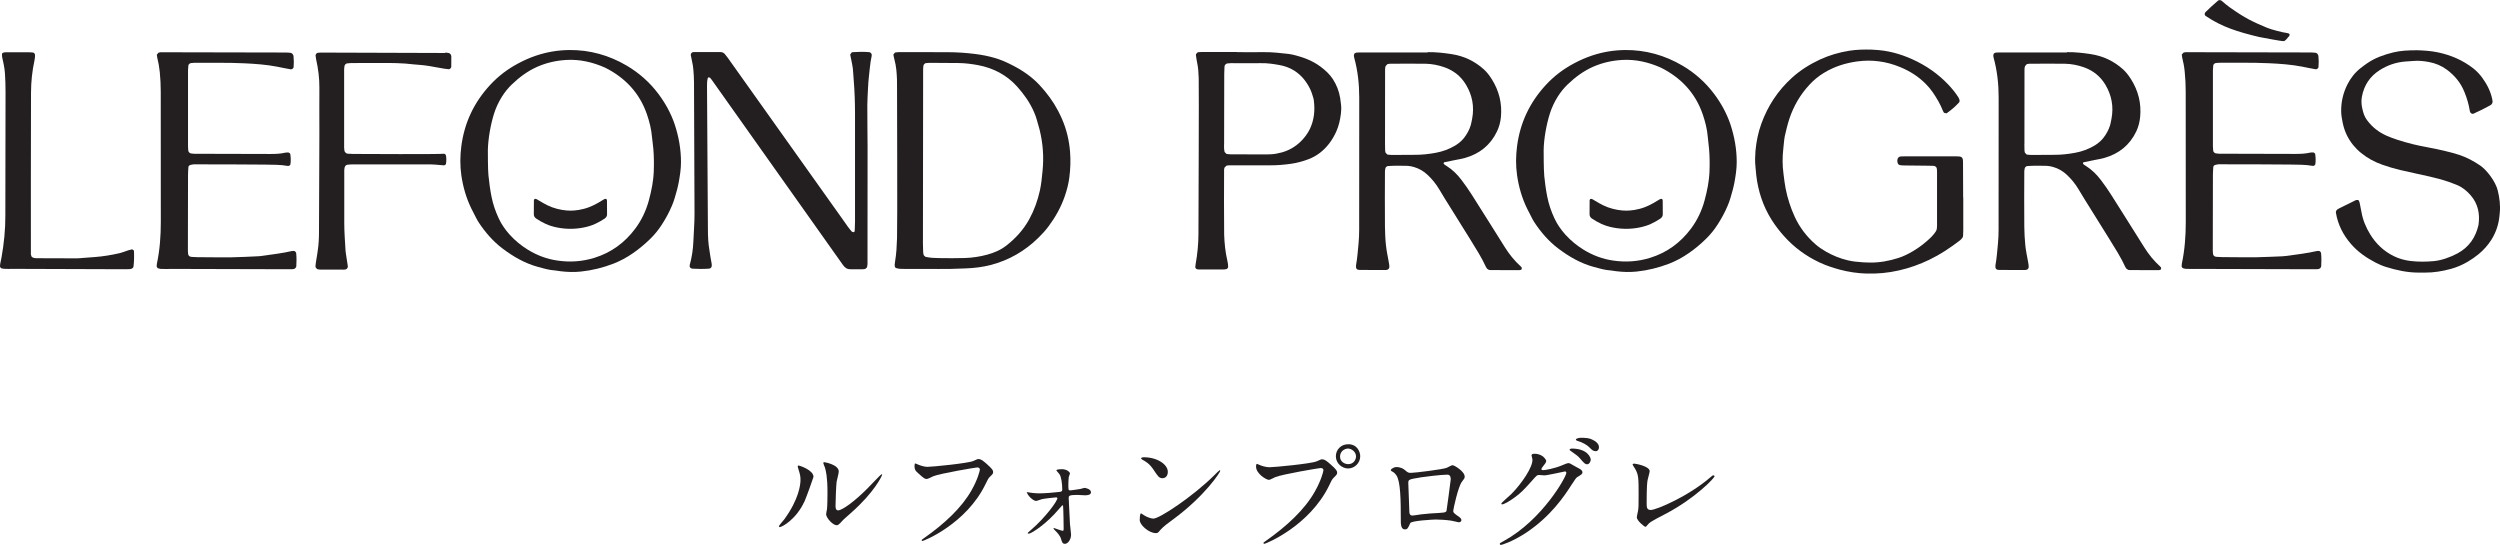
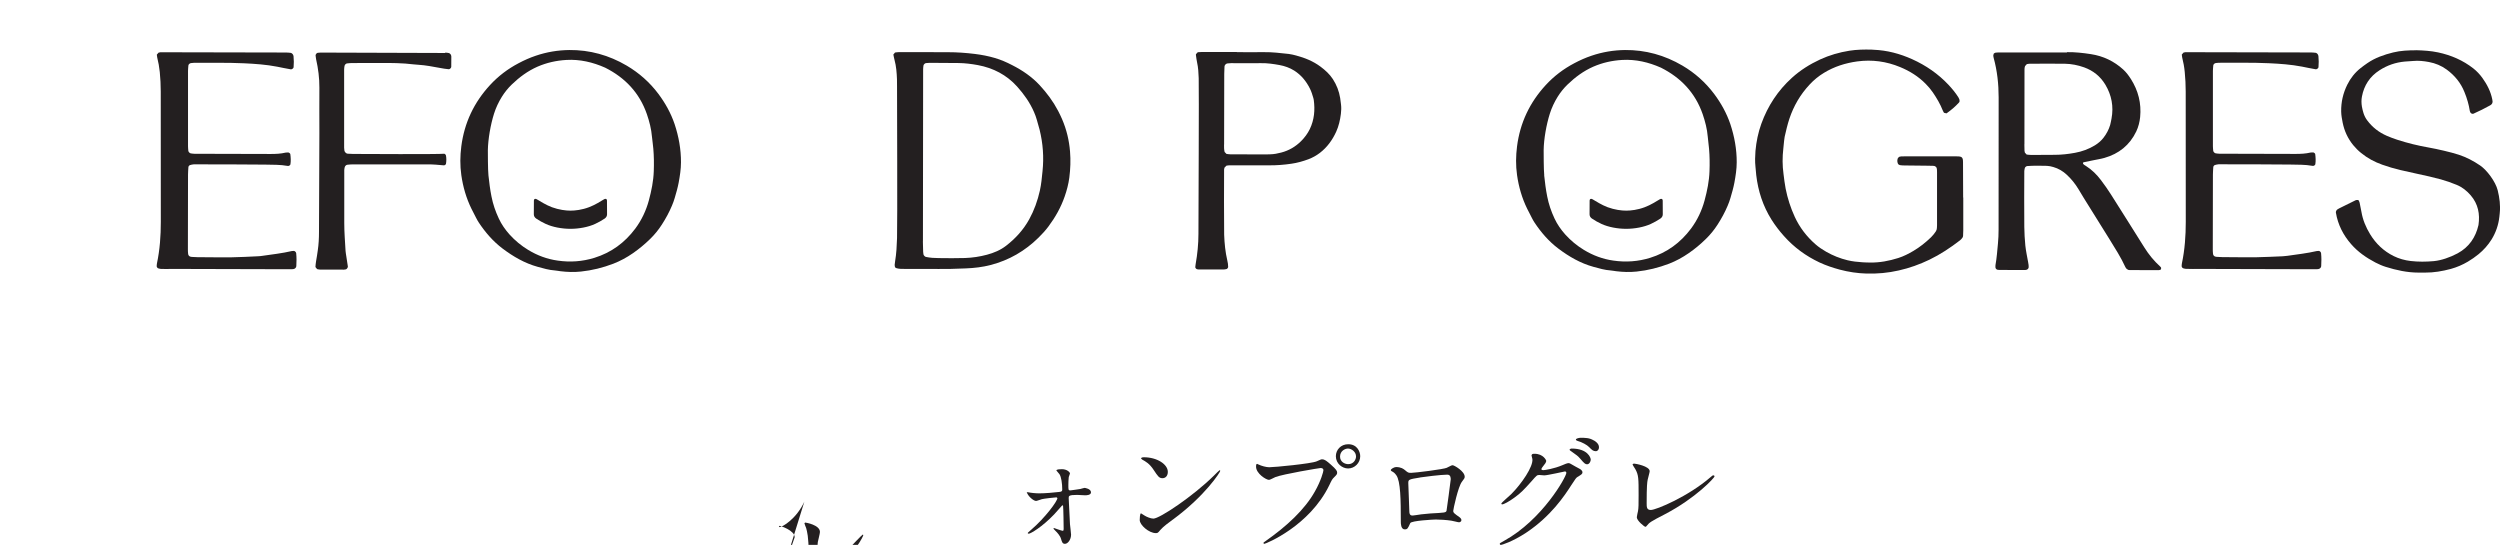
<svg xmlns="http://www.w3.org/2000/svg" id="_レイヤー_2" viewBox="0 0 387.86 84.53">
  <g id="_レイヤー_1-2">
-     <path d="m124.79,77.83c-1.25,2.71-3.43,3.95-3.85,3.95l-.1-.1c0-.17.67-.89.83-1.1,2.29-3.14,2.52-5.41,2.52-6.1,0-.54-.02-.77-.35-1.79-.04-.15-.08-.27-.08-.38l.1-.1c.15,0,2.35.71,2.35,1.77,0,.06-1.06,3.06-1.41,3.85m3.37,1.94c0-.1.1-.65.13-.75.06-.39.08-2.04.08-2.56,0-2.54-.25-3.39-.39-3.91-.04-.1-.27-.65-.27-.75l.12-.1c.1,0,2.29.37,2.29,1.46,0,.25-.29,1.33-.33,1.56-.08.56-.17,3.08-.17,3.77,0,.27.02.69.4.69.62,0,2.54-1.37,4.54-3.39.35-.35,2.12-2.23,2.21-2.23l.08.08c0,.17-1.21,2.75-4.85,5.95-1.08.94-1.29,1.15-1.44,1.33-.35.4-.54.54-.69.56-.6.1-1.71-1.12-1.71-1.71Z" fill="#231f20" />
-     <path d="m142.28,72.01c.44.21,1.17.42,1.57.42.78,0,6.33-.55,7.15-.91.59-.27.66-.3.8-.3.42,0,.72.27,1.31.78.85.76.97.97.97,1.23,0,.25-.09.34-.44.68-.3.28-.38.44-.74,1.19-2.98,6.18-9.59,8.83-9.78,8.83-.1,0-.13-.08-.13-.11,0-.08.06-.11.25-.25,3.3-2.31,5.97-4.81,7.49-7.51.93-1.63,1.29-3.01,1.29-3.2,0-.32-.32-.34-.42-.34-.21,0-5.73.93-6.82,1.37-.15.08-.83.42-.99.42-.25,0-.38,0-1.36-.91-.36-.32-.55-.51-.55-1.06,0-.15.02-.25.06-.44.1,0,.21.06.36.11" fill="#231f20" />
+     <path d="m124.79,77.83c-1.25,2.71-3.43,3.95-3.85,3.95l-.1-.1l.1-.1c.15,0,2.35.71,2.35,1.77,0,.06-1.06,3.06-1.41,3.85m3.37,1.94c0-.1.1-.65.13-.75.06-.39.08-2.04.08-2.56,0-2.54-.25-3.39-.39-3.91-.04-.1-.27-.65-.27-.75l.12-.1c.1,0,2.29.37,2.29,1.46,0,.25-.29,1.33-.33,1.56-.08.56-.17,3.08-.17,3.77,0,.27.02.69.4.69.62,0,2.54-1.37,4.54-3.39.35-.35,2.12-2.23,2.21-2.23l.08.08c0,.17-1.21,2.75-4.85,5.95-1.08.94-1.29,1.15-1.44,1.33-.35.4-.54.54-.69.56-.6.1-1.71-1.12-1.71-1.71Z" fill="#231f20" />
    <path d="m159.52,76.37c.37.09,1.13.17,1.71.17.83,0,2.26-.11,3.12-.22.35-.04.45-.11.45-.37,0-.93-.15-1.97-.43-2.38l-.48-.58c0-.2.67-.2.87-.2.78,0,1.24.48,1.24.67l-.19.56c-.04.19-.06,1.02-.06,1.23,0,.76,0,.83.32.83.19,0,1.26-.19,1.54-.22.11-.02.56-.17.65-.17s1,.15,1,.69c0,.46-.74.46-.93.46s-1.02-.06-1.21-.06c-1.3,0-1.32.17-1.32.48,0,.24.17,3.69.2,4.05.02.26.17,1.39.17,1.63,0,.78-.5,1.43-.95,1.43-.39,0-.46-.28-.61-.78-.13-.46-.59-.98-.84-1.21l-.35-.37.11-.09s1.19.43,1.34.43.15-.17.15-.33c0-.3-.04-3.27-.09-3.55l-.11-.09s-1.08,1.21-1.28,1.43c-1.84,1.93-3.64,2.99-3.94,2.99-.11,0-.15-.06-.15-.09,0-.07.07-.11.61-.59,2.04-1.76,3.99-4.34,3.99-4.85l-.13-.11c-.22,0-1.97.2-2.27.28-.15.04-.78.28-.91.28-.39,0-1.28-.74-1.45-1.39l.2.06" fill="#231f20" />
    <path d="m181.94,80.62c-.51.37-1.51,1.11-1.92,1.6-.37.45-.41.49-.7.49-1.06,0-2.5-1.25-2.5-2.03,0-.14.02-1.04.2-1.04l.59.37c.25.16.9.45,1.33.45.96,0,6.14-3.46,9.38-6.66.31-.31.86-.86.9-.86l.1.1c0,.18-2.28,3.83-7.37,7.58m-1.6-6.43c-.53,0-.72-.31-1.37-1.29-.66-1-1.23-1.29-1.78-1.6l-.18-.18c0-.08.16-.18.43-.18,2.09,0,3.73,1.11,3.73,2.27,0,.59-.33.98-.84.98Z" fill="#231f20" />
    <path d="m195.29,72.08c.35.18,1.13.41,1.62.41.8,0,6.53-.55,7.37-.92.6-.27.68-.31.82-.31.43,0,.74.27,1.35.8.88.78,1,1,1,1.27,0,.25-.1.35-.45.7-.31.29-.39.45-.76,1.23-3.07,6.37-9.89,9.11-10.08,9.11-.1,0-.14-.08-.14-.12,0-.08.06-.12.25-.25,3.4-2.38,6.16-4.96,7.72-7.74.96-1.68,1.33-3.11,1.33-3.3,0-.33-.33-.35-.43-.35-.19,0-5.84.94-7.03,1.41-.16.06-.82.43-.98.43-.45,0-2.01-.98-2.01-2.05,0-.37.06-.43.18-.43l.25.12m15.73-1.31c0,1.04-.86,1.9-1.88,1.9-.9,0-1.9-.74-1.9-1.9,0-.98.76-1.86,1.92-1.86,1.41,0,1.86,1.19,1.86,1.86Zm-3.13.06c0,.82.74,1.17,1.27,1.17.84,0,1.21-.72,1.21-1.19,0-.74-.72-1.23-1.25-1.23-.45,0-1.23.37-1.23,1.25Z" fill="#231f20" />
    <path d="m224.5,72.55c.66-.33.72-.37.88-.37.23,0,1.86.94,1.86,1.78,0,.23-.08.31-.43.78-.59.74-1.35,4.3-1.35,4.53,0,.27.1.35,1.04,1.02.1.08.23.23.23.41,0,.23-.25.33-.37.33-.18,0-1.02-.24-1.19-.25-.78-.12-1.84-.18-2.42-.18-.33,0-3.77.18-3.95.55-.37.82-.43.98-.86.98-.61,0-.61-.94-.61-1.17,0-3.42-.04-6.31-.7-7.23-.29-.39-.37-.43-.78-.66l-.08-.12c0-.2.55-.49.82-.49.8,0,1.17.31,1.35.45.51.43.53.45,1,.45.55,0,5.04-.55,5.57-.8m-4.18,1.52c-1.84.29-1.84.33-1.84.9,0,.6.16,3.65.16,4.34s.35.66.55.66c.14,0,.84-.12,1.27-.18.27-.04.88-.1,1.45-.14,2.17-.12,2.4-.12,2.5-.41.02-.06.65-4.69.65-4.87,0-.22,0-.74-.53-.74-.92,0-3.75.35-4.2.43Z" fill="#231f20" />
    <path d="m237.64,70.6c0-.2.27-.2.43-.2,1.37,0,1.82,1.02,1.82,1.09,0,.24-.2.49-.59.98-.1.14-.16.22-.16.31,0,.16.23.16.31.16.2,0,1.64-.21,2.97-.78.24-.1.7-.31.92-.31.18,0,.27.06,1.08.53.12.06.63.33.72.39.22.14.37.33.37.49,0,.27-.14.35-.78.74-.21.14-.29.25-.98,1.31-1,1.56-3.11,4.77-7,7.35-2.15,1.41-3.77,1.88-3.89,1.88-.1,0-.18-.08-.18-.18,0-.08.06-.12.66-.45,5.96-3.28,9.67-9.95,9.67-10.55,0-.18-.16-.22-.22-.22-.04,0-2.74.61-3.2.61-.12,0-.64-.06-.76-.06-.37,0-.41.04-1.23.98-1.19,1.33-1.68,1.84-2.66,2.54-.8.59-1.64,1.04-1.88,1.04-.1,0-.14-.06-.14-.12,0-.14,1.31-1.23,1.54-1.47,1.58-1.58,3.44-4.28,3.28-5.45-.02-.1-.14-.53-.14-.6m9.2.66c0,.33-.23.76-.57.76-.27,0-.43-.12-1.04-.84-.39-.45-.59-.59-1.39-1.15-.1-.06-.29-.2-.29-.27s.16-.18.33-.18c2.5,0,2.95,1.45,2.95,1.68Zm.47-2.95c.8.47.8.92.8,1.11,0,.29-.2.57-.49.57-.41,0-.61-.2-1.04-.64-.31-.33-1.13-.78-1.8-.96-.2-.06-.25-.16-.25-.21,0-.16.51-.27.7-.27.76,0,1.41,0,2.07.41Z" fill="#231f20" />
    <path d="m255.63,74.41c-.08.41-.16.92-.16,3.67,0,.57,0,1.04.64,1.04.84,0,5.84-2.11,9.28-5.1.27-.24.31-.27.45-.27.1,0,.16.08.16.16,0,.2-2.89,3.36-7.68,5.86-2.27,1.17-2.42,1.29-2.83,1.8-.1.14-.14.16-.22.16-.16,0-1.33-.96-1.33-1.48,0-.1.16-.88.18-.92.1-.45.1-1.17.1-2.52,0-2.58,0-3.11-.51-4.03-.08-.12-.43-.65-.43-.76l.2-.1c.22,0,2.46.39,2.46,1.19,0,.16-.27,1.09-.31,1.31" fill="#231f20" />
    <path d="m320.66,8.09c1.26-.02,2.5.12,3.74.31,1.9.29,3.58,1.09,5.01,2.39.46.42.84.93,1.18,1.46,1.15,1.81,1.65,3.78,1.44,5.92-.08.77-.27,1.52-.6,2.22-1.02,2.13-2.7,3.47-4.95,4.11-.55.16-1.13.24-1.69.36-.52.11-1.04.21-1.55.32l-.08.09.02.14c.12.16.29.24.46.35.9.57,1.66,1.32,2.3,2.17.55.73,1.08,1.47,1.57,2.25,1.71,2.73,3.46,5.45,5.16,8.19.69,1.11,1.51,2.11,2.48,2.99.08.07.13.14.15.24l-.09.25-.28.06c-1.49,0-2.99,0-4.48-.01-.1,0-.2-.01-.28-.04l-.24-.15-.17-.23c-.7-1.54-1.62-2.96-2.5-4.39-1.32-2.13-2.65-4.25-3.97-6.37-.28-.45-.54-.91-.82-1.36-.5-.83-1.1-1.58-1.81-2.24-.61-.57-1.3-.98-2.11-1.21-.33-.09-.65-.17-.99-.18-1.01-.03-2.02-.04-3.03.03-.17.01-.38.19-.4.35-.02.14-.07.28-.07.43-.01.48-.03,7.66,0,8.67.02.96.06,1.93.16,2.88.09.86.28,1.71.43,2.56.05.28.11.57.08.86,0,.1-.17.3-.26.32l-.14.04-.14.02c-1.35,0-2.7,0-4.04-.01-.1,0-.19-.03-.29-.04-.09-.01-.27-.21-.27-.3,0-.14-.03-.29,0-.43.2-1.09.27-2.2.38-3.3.07-.72.1-1.44.1-2.16,0-2.75,0-16.42.01-20.52,0-2.08-.22-4.13-.77-6.14-.04-.14-.06-.29-.06-.43l.09-.27.25-.12c.24-.03.48-.03.72-.03,1.88,0,10.02.01,10.4,0m-6.64,14.25c0,.34,0,.67.02,1.01l.06.28.28.3c.24.02.48.06.72.06,1.2,0,2.41-.02,3.61-.02,1.06,0,2.11-.12,3.16-.31,1.1-.2,2.14-.58,3.09-1.16.5-.31.94-.68,1.3-1.13.48-.61.85-1.29,1.07-2.03.09-.32.14-.66.21-.99.35-1.88.02-3.63-.96-5.27-.78-1.29-1.88-2.17-3.29-2.68-.96-.34-1.95-.54-2.97-.56-1.83-.03-3.66,0-5.49,0-.14,0-.29.04-.43.06l-.28.31c-.07.18-.08.38-.08.57,0,1.15-.02,10.16-.01,11.55Z" fill="#231f20" />
-     <path d="m221.49,8.09c1.26-.02,2.51.12,3.74.31,1.9.29,3.58,1.09,5.01,2.39.46.42.84.93,1.18,1.46,1.15,1.81,1.64,3.78,1.44,5.92-.08.77-.27,1.52-.61,2.22-1.02,2.13-2.7,3.47-4.95,4.11-.55.16-1.13.24-1.7.36-.52.11-1.04.21-1.55.32l-.08.09.02.14c.12.16.29.24.46.35.91.57,1.66,1.32,2.3,2.17.55.73,1.08,1.47,1.57,2.25,1.71,2.73,3.46,5.45,5.16,8.19.69,1.11,1.51,2.11,2.48,2.99.08.07.13.14.15.24l-.09.25-.28.06c-1.49,0-2.99,0-4.48-.01-.1,0-.2-.01-.28-.04l-.24-.15-.17-.23c-.7-1.54-1.62-2.96-2.5-4.39-1.32-2.13-2.65-4.25-3.97-6.37-.28-.45-.54-.91-.82-1.36-.5-.83-1.1-1.58-1.81-2.24-.61-.57-1.3-.98-2.11-1.21-.33-.09-.65-.17-.99-.18-1.01-.03-2.02-.04-3.03.03-.17.01-.38.19-.4.35-.02.14-.07.28-.07.43-.01.48-.03,7.66,0,8.67.02.96.05,1.93.16,2.88.09.86.28,1.71.43,2.56.05.28.11.57.08.86,0,.1-.17.3-.26.32l-.14.04-.14.02c-1.35,0-2.7,0-4.05-.01-.1,0-.19-.03-.29-.04-.09-.01-.27-.21-.27-.3,0-.14-.03-.29,0-.43.2-1.09.27-2.2.38-3.3.07-.72.1-1.44.1-2.16,0-2.75,0-16.42.01-20.52,0-2.08-.22-4.13-.77-6.14-.04-.14-.06-.29-.06-.43l.09-.27.25-.12c.24-.03.48-.03.72-.03,1.88,0,10.02.01,10.4,0m-6.63,14.25c0,.34,0,.67.02,1.01l.06.28.28.3c.24.02.48.06.72.06,1.2,0,2.41-.02,3.61-.02,1.06,0,2.11-.12,3.16-.31,1.1-.2,2.13-.58,3.09-1.16.5-.31.94-.68,1.3-1.13.48-.61.85-1.29,1.07-2.03.09-.32.14-.66.21-.99.35-1.88.02-3.63-.97-5.27-.77-1.29-1.88-2.17-3.29-2.68-.96-.34-1.95-.54-2.97-.56-1.83-.03-3.66,0-5.49,0-.14,0-.29.04-.43.06l-.28.31c-.07.18-.08.38-.08.57,0,1.15-.02,10.16-.01,11.55Z" fill="#231f20" />
    <path d="m374.82,7.79c1.16.03,2.31.1,3.44.34,2.01.43,3.85,1.22,5.47,2.49.53.42.99.91,1.39,1.46.74,1.03,1.31,2.13,1.55,3.39.02.09.04.19.04.29-.01.2-.08.37-.25.5l-.12.08c-.84.47-1.7.9-2.58,1.29-.21.1-.5-.06-.55-.31l-.04-.14c-.06-.48-.19-.94-.31-1.41-.14-.51-.32-1.01-.52-1.5-.57-1.43-1.51-2.56-2.74-3.47-.83-.61-1.76-.99-2.77-1.18-.8-.15-1.62-.24-2.44-.16-.43.04-.87.05-1.3.09-1.42.13-2.73.58-3.92,1.35-1.5.96-2.4,2.33-2.73,4.08-.1.52-.09,1.06,0,1.58.06.33.14.66.24.98.13.41.32.8.59,1.15.8,1.07,1.82,1.85,3.03,2.38.53.23,1.07.43,1.62.61,1.6.52,3.24.92,4.9,1.21,1.29.23,3.37.7,4.63,1.11,1.2.39,2.3.97,3.34,1.68,1.03.7,2.38,2.5,2.71,3.83.29,1.18.45,2.36.32,3.57-.02.19-.04.38-.06.57-.14,1.26-.55,2.44-1.22,3.52-.54.86-1.22,1.62-2,2.26-.52.43-1.08.81-1.66,1.16-.83.49-1.71.87-2.65,1.13-1.31.35-2.63.58-3.99.57-.34,0-.67,0-1.01,0-1.75,0-3.44-.37-5.1-.89-.55-.17-1.08-.41-1.59-.67-1.42-.74-2.72-1.64-3.78-2.86-1.23-1.41-2.05-3.02-2.36-4.88-.03-.16.09-.41.23-.5l.25-.15c.86-.43,1.72-.86,2.59-1.28.08-.04.19-.03.28-.03.11-.01.19.04.23.14l.1.27c.1.47.2.94.28,1.42.21,1.25.69,2.4,1.35,3.48.9,1.47,2.1,2.62,3.66,3.39.83.41,1.71.65,2.62.76,1.2.14,2.4.13,3.61.02.62-.06,1.23-.21,1.83-.41.64-.21,1.26-.48,1.86-.8,1.76-.96,2.79-2.46,3.23-4.39.25-1.7-.05-3.26-1.2-4.6-.6-.7-1.31-1.27-2.18-1.63-.8-.33-1.62-.62-2.45-.85-1.21-.33-2.43-.6-3.65-.86-.89-.19-1.79-.39-2.68-.6-.94-.22-1.86-.5-2.77-.82-1.19-.42-2.29-1.01-3.27-1.81-.45-.36-.86-.77-1.23-1.22-.84-1.03-1.38-2.2-1.64-3.49-.11-.57-.22-1.13-.23-1.71-.03-1.48.3-2.88.95-4.19.5-1,1.18-1.87,2.07-2.57.34-.27.69-.52,1.05-.77,1.21-.83,2.57-1.3,3.98-1.65,1.18-.29,2.38-.34,3.59-.34" fill="#231f20" />
    <path d="m304.59,30.65c0,1.69,0,3.37,0,5.06,0,.29-.01.58-.03.87-.01.2-.12.36-.26.5l-.21.2c-1.49,1.15-3.05,2.19-4.75,3.01-1.52.73-3.1,1.3-4.76,1.67-1.66.38-3.33.53-5.02.48-1.4-.04-2.78-.25-4.14-.61-1.07-.29-2.12-.64-3.13-1.11-2.12-1-3.97-2.35-5.53-4.11-.71-.79-1.35-1.63-1.92-2.53-1.33-2.12-2.08-4.43-2.37-6.91-.05-.43-.07-.87-.12-1.3-.09-.82-.06-1.64,0-2.45.13-1.44.42-2.86.91-4.22,1-2.77,2.58-5.17,4.76-7.14,1.29-1.17,2.76-2.09,4.35-2.83,1.46-.67,2.98-1.11,4.55-1.36,1.14-.18,2.3-.2,3.46-.17.1,0,.19.01.29.02,2.1.08,4.09.61,6,1.47,2.13.96,4.03,2.27,5.63,3.97.56.6,1.08,1.23,1.52,1.92l.13.26.05.14c.03.15.03.31-.06.41-.58.64-1.24,1.2-1.95,1.7l-.39-.09c-.07-.13-.15-.25-.2-.38-.39-.99-.93-1.9-1.53-2.78-.33-.48-.7-.92-1.11-1.33-1.13-1.15-2.48-1.99-3.96-2.6-2.14-.89-4.37-1.19-6.66-.88-1.83.25-3.57.8-5.16,1.77-.83.5-1.57,1.11-2.23,1.82-1.44,1.54-2.47,3.31-3.14,5.31-.3.92-.52,1.85-.73,2.79-.04.19-.06.38-.08.57-.04.43-.08.86-.13,1.29-.15,1.3-.15,2.59.03,3.89.1.76.18,1.53.33,2.29.3,1.52.77,2.98,1.42,4.39.76,1.64,1.84,3.05,3.2,4.24.51.45,1.07.82,1.66,1.16,1.05.6,2.17,1.05,3.34,1.33.75.18,1.52.26,2.29.31.38.03.77.03,1.16.04,1.51.03,2.97-.25,4.4-.7.83-.26,1.6-.66,2.35-1.1,1-.59,1.9-1.31,2.74-2.12.28-.27.51-.57.73-.89.11-.16.17-.34.18-.54,0-.14.02-.29.02-.43,0-2.75,0-5.49,0-8.24,0-.24,0-.49-.08-.71l-.2-.2c-.08-.04-.18-.06-.28-.07-.29-.01-.58-.02-.87-.02-1.2-.01-2.41-.02-3.61-.04-.24,0-.48-.01-.72-.05-.13-.03-.26-.11-.32-.26-.12-.29-.1-.57.01-.84l.2-.19.28-.06c.29-.01.58-.02.87-.02,2.27,0,4.53,0,6.79,0,.34,0,.67,0,1.01.01.78,0,.95.14.95.9,0,1.83.02,3.66.02,5.49h0" fill="#231f20" />
    <path d="m191.87,8.09c1.4,0,2.8.02,4.19,0,1.31-.02,2.6.14,3.89.28.38.04.76.15,1.13.24,1.36.36,2.65.88,3.79,1.73.74.55,1.41,1.16,1.92,1.94.58.9.96,1.88,1.13,2.94.05.33.08.67.13,1,.06.48.04.96-.02,1.44-.12.96-.33,1.9-.73,2.78-.59,1.29-1.4,2.41-2.53,3.28-.54.41-1.13.74-1.76.98-.86.32-1.74.57-2.65.7-1.15.17-2.3.26-3.46.25-1.93-.01-3.85,0-5.78,0-.29,0-.58-.01-.86.06l-.29.3-.06.28c-.02.53-.02,9.3.01,10.12.05,1.35.18,2.69.49,4.01.08.33.13.66.13,1,0,.1-.15.31-.25.32-.14.02-.28.07-.42.07-1.3,0-2.6,0-3.9,0-.09,0-.19-.03-.28-.05-.1-.02-.27-.22-.25-.32.01-.14.02-.29.05-.43.28-1.57.44-3.15.44-4.74,0-2.46.1-22.41.04-24.14-.03-.82-.07-1.64-.25-2.44-.08-.38-.13-.76-.18-1.14v-.14s.29-.31.29-.31c.19,0,.38-.03.58-.03,1.83,0,3.66,0,5.49,0h0m-2,14.36c0,.38-.01.77.09,1.15l.29.3c.19.02.38.06.57.06,1.83.01,3.66.02,5.49.02.24,0,.48-.02.72-.02.58-.01,1.15-.12,1.71-.27,1.19-.31,2.22-.91,3.09-1.78.55-.55,1.01-1.17,1.35-1.87.69-1.44.82-2.95.61-4.51-.01-.1-.03-.19-.06-.28-.15-.51-.3-1.02-.54-1.49-.57-1.14-1.35-2.1-2.44-2.79-.7-.44-1.48-.71-2.29-.86-.94-.17-1.9-.31-2.87-.29-1.54.03-3.08,0-4.62,0-.19,0-.38.02-.57.04-.22.02-.45.25-.46.48-.02.38-.04.77-.04,1.15,0,1.78-.03,9.96-.02,10.97Z" fill="#231f20" />
-     <path d="m350.5,5.74c1.11.23,3.53.65,3.68.64.26.03.39-.13.54-.28.26-.3.45-.53.45-.53,0,0,.14-.22-.03-.34-.07-.05-.19-.09-.4-.12-.63-.07-2.38-.54-2.97-.78-2.3-.96-3.44-1.49-5.85-3.2-.42-.3-.83-.65-1.26-1.02-.17-.13-.44-.12-.56,0-.74.62-1.41,1.27-1.96,1.8-.09.14-.19.37.06.57,2.59,1.74,4.97,2.45,8.31,3.27" fill="#231f20" />
-     <path d="m134.6,40.79c0,.19-.04.38-.06.57-.02.16-.24.36-.39.38-.1,0-.19.03-.29.03-.63,0-1.25-.01-1.88,0-.54.02-.9-.23-1.2-.66-.99-1.42-18.99-26.81-20.36-28.73-.08-.12-.17-.23-.27-.33l-.25-.05-.09.11c-.12.42-.12.86-.12,1.29,0,.82.13,19.39.14,22.23,0,1.06.05,2.11.23,3.16.11.66.18,1.33.33,1.99.04.19.06.38.02.57-.02.1-.18.29-.28.3l-.14.03c-.87.06-1.73.05-2.6,0l-.26-.1-.14-.24.03-.28c.32-1.16.5-2.35.55-3.56.06-1.44.18-2.88.18-4.33,0-1.59-.06-18.86-.08-20.49,0-.63-.05-1.25-.1-1.87-.03-.43-.1-.86-.2-1.28-.08-.32-.14-.66-.2-.99-.03-.17.15-.43.3-.44l.14-.02c1.4,0,2.79,0,4.19,0,.25,0,.47.11.64.29.16.18.31.37.45.57.7.98,16.97,23.87,17.98,25.28.42.59.81,1.2,1.3,1.73l.25.07c.11,0,.17-.09.17-.2l.02-.14c.01-.43.04-.87.04-1.3,0-3.42.01-14.58,0-16.74,0-1.73-.06-3.46-.2-5.19-.18-2.21,0-1.35-.55-3.99l.24-.33.14-.04c.86-.06,1.73-.07,2.59,0,.16.01.38.24.37.39v.14s-.02.14-.02.14c-.24,1.04-.28,2.1-.42,3.15-.07.57-.1,1.15-.13,1.73-.05.87-.09,1.73-.11,2.6-.02.53.04,5.63.04,6.49,0,1.39,0,16.17-.01,18.04" fill="#231f20" />
    <path d="m145.43,41.72c-1.95,0-3.54,0-5.12,0-.43,0-.87.01-1.28-.13-.09-.03-.16-.09-.19-.2l-.04-.28c.01-.19.04-.38.07-.57.2-1.19.26-2.39.3-3.59.07-1.97,0-21.77,0-23.5,0-.38,0-.77-.01-1.15-.04-1.01-.11-2.02-.38-3-.08-.28-.12-.56-.18-.84l.26-.31c.19-.02.38-.06.57-.06,1.2,0,2.4,0,3.61,0,1.35,0,2.69.02,4.04.01,1.4,0,2.79.1,4.17.27,1.05.13,2.09.33,3.11.63.93.27,1.81.66,2.66,1.1,1.6.81,3.07,1.81,4.29,3.13,1.11,1.2,2.09,2.52,2.85,3.97.22.42.43.86.62,1.3.69,1.6,1.09,3.28,1.23,5.02.11,1.35.06,2.69-.11,4.03-.13,1-.39,1.98-.72,2.93-.59,1.7-1.46,3.24-2.53,4.67-.46.62-.99,1.18-1.53,1.72-2.1,2.07-4.57,3.5-7.42,4.24-1.26.33-2.55.48-3.85.53-1.58.07-3.17.11-4.39.09m-2.28-4.29c0,.53.02,1.06.04,1.59,0,.14.04.29.05.43.02.15.23.37.38.4.66.14,1.33.18,2.01.18,1.35.02,2.69.03,4.04-.01,1.16-.04,2.3-.21,3.42-.51,1.08-.29,2.09-.71,2.98-1.4,1.46-1.13,2.68-2.47,3.58-4.1.77-1.4,1.3-2.89,1.65-4.45.22-.99.31-1.99.41-3,.23-2.17.07-4.32-.45-6.44-.13-.51-.3-1.01-.43-1.53-.11-.42-.27-.82-.44-1.22-.64-1.47-1.55-2.76-2.62-3.95-1.64-1.82-3.7-2.88-6.09-3.33-.99-.18-2-.31-3.01-.32-1.49-.01-2.98-.03-4.47-.03-.19,0-.38.03-.57.04-.15.01-.37.22-.39.38-.02.19-.05.38-.05.57,0,1.3-.03,23.61-.03,26.69Z" fill="#231f20" />
    <path d="m88.3,7.76c3.2-.03,6.17.8,8.93,2.42,1.93,1.14,3.58,2.6,4.92,4.39,1.07,1.43,1.93,2.98,2.51,4.68.64,1.93,1,3.91.99,5.94,0,1.06-.17,2.11-.36,3.15-.15.8-.38,1.59-.61,2.37-.12.42-.27.82-.44,1.22-.43,1.02-.96,1.99-1.56,2.92-.52.81-1.13,1.56-1.82,2.23-.83.81-1.72,1.55-2.66,2.2-.95.66-1.96,1.21-3.04,1.63-1.62.62-3.3,1.04-5.03,1.22-1.06.11-2.11.08-3.17-.05-.29-.03-.57-.1-.86-.12-.92-.06-1.79-.32-2.67-.56-2.03-.56-3.8-1.59-5.46-2.84-1.48-1.12-2.66-2.49-3.68-4.02-.16-.24-.3-.49-.43-.75-.25-.47-.49-.94-.72-1.41-.81-1.65-1.31-3.4-1.57-5.22-.21-1.49-.19-2.97,0-4.46.47-3.65,1.97-6.81,4.45-9.5,1.28-1.39,2.77-2.52,4.45-3.4.85-.45,1.72-.84,2.64-1.15,1.7-.58,3.44-.87,5.24-.89m-12.57,19.44c.12,1.1.25,2.19.47,3.28.23,1.19.62,2.32,1.13,3.41.43.93,1.01,1.75,1.68,2.5.84.93,1.81,1.73,2.88,2.38,1.41.86,2.94,1.43,4.58,1.66,1.93.28,3.83.15,5.7-.43,2.62-.81,4.71-2.35,6.34-4.53.98-1.32,1.68-2.79,2.11-4.39.4-1.49.71-2.99.76-4.54.04-1.15.03-2.31-.07-3.46-.05-.62-.15-1.24-.21-1.86-.1-1.21-.4-2.37-.79-3.51-1.15-3.31-3.37-5.65-6.47-7.21-1.92-.85-3.91-1.32-6.02-1.2-1.55.09-3.04.42-4.47,1.04-1.52.67-2.82,1.63-4.01,2.78-.59.57-1.1,1.21-1.53,1.9-.51.82-.92,1.69-1.21,2.61-.54,1.7-.93,3.97-.96,5.67,0,.43,0,3.03.09,3.89Z" fill="#231f20" />
    <path d="m26.11,41.74c-.38,0-.77,0-1.15-.02-.14,0-.28-.06-.42-.09-.1-.02-.24-.23-.23-.33.01-.14.01-.29.04-.43.45-2.13.6-4.28.6-6.45,0-3.85-.01-17.32-.01-20.21,0-1.01-.05-2.02-.15-3.03-.08-.77-.21-1.52-.4-2.27-.03-.14-.04-.28-.06-.43l.27-.31c.09-.02.19-.05.28-.06.19-.01.38-.01.58,0,2.93,0,17.37.03,18.91.04.24,0,.48.03.72.05.16.01.37.22.41.37l.04.14c.06.58.06,1.15.01,1.73-.01.15-.27.34-.42.32-.38-.07-.76-.14-1.13-.21-.33-.06-.66-.13-.99-.2-1.7-.33-3.43-.45-5.16-.53-2.6-.12-5.19-.06-7.79-.07-.14,0-.29.03-.43.04-.18.02-.38.19-.4.35-.02.29-.06.57-.06.86-.01,1.2,0,9,0,11.69,0,.24.03.48.05.72.01.15.22.37.38.39.19.02.38.06.57.06.72.01,10.25.03,11.84.03.77,0,1.54-.03,2.29-.21.14-.03.29-.01.43-.02.1,0,.3.16.31.25.07.53.1,1.05.02,1.58-.02.11-.2.26-.31.25h-.14c-1.14-.21-2.3-.17-3.45-.2-.87-.02-10.63-.06-11.11-.04-.19,0-.37.07-.56.11-.11.02-.26.2-.26.31-.02.38-.06.77-.06,1.15-.01,2.5-.02,10.2-.02,11.55,0,.24,0,.48.03.72.02.28.16.5.57.52.29.02.58.04.87.04,1.78.01,3.56.04,5.34.02,1.35-.02,2.69-.1,4.04-.16.24,0,.48-.04.72-.07,1.52-.22,3.05-.39,4.55-.74.09-.02.19-.01.29-.02.16-.02.37.18.39.35.07.67.06,1.34.02,2.02-.01.22-.24.44-.48.45-.1,0-.19.02-.29.02-.14,0-.29,0-.43,0-3.22,0-15.64-.05-18.62-.05" fill="#231f20" />
    <path d="m69.07,8.16c.19,0,.38.04.57.07.14.02.36.26.36.41l.02.14c0,.53,0,1.06-.01,1.59,0,.16-.23.38-.38.37-.48-.03-.95-.13-1.42-.21-1.09-.2-2.17-.41-3.28-.48-.24-.01-.48-.03-.72-.06-1.77-.22-3.55-.23-5.33-.22-1.44,0-2.89,0-4.33.01-.24,0-.48.04-.72.06-.16.01-.35.21-.38.39-.03.19-.06.38-.06.57,0,1.59,0,3.18,0,4.76,0,2.16,0,4.33,0,6.49,0,.29,0,.58,0,.87,0,.14.02.29.04.43.02.21.27.47.47.49.29.02.58.03.87.04,1.54.01,13.13.07,14.14-.03.1-.01.26.16.28.28.08.43.07.86,0,1.29-.02.1-.2.24-.32.23-.86-.08-1.72-.16-2.59-.15-2.65,0-10.34-.01-11.55,0-.29,0-.57.03-.86.06-.16.01-.36.22-.39.38-.02.14-.07.28-.07.43,0,.67,0,6.16,0,8.23,0,1.45.12,2.88.2,4.32.02.29.08.57.12.86.08.52.16,1.04.24,1.57.02.14-.18.42-.31.44-.1.01-.19.04-.29.04-1.25,0-2.5,0-3.75-.01-.14,0-.28-.05-.42-.07l-.26-.32c.03-.29.03-.58.09-.86.11-.57.18-1.14.27-1.71.14-.95.19-1.91.19-2.88.02-5.1.04-10.2.06-15.3,0-2.36-.02-4.72,0-7.07.01-1.5-.18-2.97-.51-4.43-.04-.19-.05-.38-.08-.57-.02-.15.18-.41.33-.42.14-.01.29-.03.43-.03.39,0,.77,0,1.16,0,2.84,0,16.94.05,18.19.06" fill="#231f20" />
-     <path d="m1.54,41.72c-.43,0-.87.02-1.29-.08-.1-.02-.26-.21-.25-.31.02-.14.01-.29.04-.43.06-.33.14-.66.2-.99.38-2.13.6-4.28.59-6.45-.01-3.56.04-16.35.03-19.18,0-.96-.03-1.92-.09-2.88-.06-.86-.24-1.71-.44-2.56-.03-.14-.01-.28-.02-.43,0-.12.05-.17.15-.22.14-.06.28-.08.42-.08.62,0,1.25,0,1.87,0,.58,0,1.15,0,1.73,0,.19,0,.38.02.58.03.2.01.36.18.37.37.02.29-.02.58-.08.86-.36,1.65-.53,3.32-.54,5.01-.02,2.4-.03,24.13-.02,25.09l.08.27c.03.1.1.15.19.2.18.09.36.12.56.12,2.11.01,4.23.02,6.35.02.29,0,.58-.04.86-.06.62-.05,1.25-.1,1.87-.14,1.3-.1,2.58-.31,3.84-.6.47-.11.91-.3,1.37-.45.18-.06.37-.1.55-.14.1-.02.31.13.32.24.04.82.03,1.63-.07,2.44-.01.1-.17.28-.27.31l-.28.07c-.24.02-.48.02-.72.02-2.79-.01-15.67-.05-17.88-.06" fill="#231f20" />
    <path d="m88.5,32.68c.73,0,1.79-.12,2.87-.53.97-.36,1.81-.92,2.36-1.24.18-.11.44-.1.44.24,0,.7.02,1.4.01,2.1,0,.28-.14.5-.37.66-.47.32-.97.59-1.48.83-1.06.49-2.49.76-3.83.76s-2.77-.27-3.83-.76c-.52-.24-1.01-.51-1.48-.83-.23-.16-.37-.38-.37-.66,0-.7.01-1.4.01-2.1,0-.34.26-.35.44-.24.55.32,1.4.88,2.36,1.24,1.09.4,2.15.53,2.87.53" fill="#231f20" />
    <path d="m252.09,7.76c3.2-.03,6.17.8,8.93,2.42,1.94,1.14,3.57,2.6,4.92,4.39,1.07,1.43,1.93,2.98,2.51,4.68.64,1.93,1,3.91.99,5.94,0,1.06-.17,2.11-.36,3.15-.15.8-.38,1.59-.61,2.37-.12.42-.27.82-.44,1.22-.43,1.02-.96,1.99-1.56,2.92-.52.81-1.13,1.56-1.82,2.23-.83.81-1.71,1.55-2.66,2.2-.95.66-1.96,1.21-3.04,1.63-1.63.62-3.3,1.04-5.03,1.22-1.06.11-2.11.08-3.17-.05-.29-.03-.57-.1-.86-.12-.92-.06-1.79-.32-2.67-.56-2.03-.56-3.8-1.59-5.46-2.84-1.48-1.12-2.66-2.49-3.68-4.02-.16-.24-.3-.49-.43-.75-.25-.47-.49-.94-.72-1.41-.81-1.65-1.31-3.4-1.57-5.22-.21-1.49-.19-2.97,0-4.46.47-3.65,1.97-6.81,4.45-9.5,1.28-1.39,2.77-2.52,4.45-3.4.85-.45,1.72-.84,2.64-1.15,1.7-.58,3.44-.87,5.24-.89m-12.57,19.44c.12,1.1.25,2.19.47,3.28.23,1.19.62,2.32,1.13,3.41.43.93,1.01,1.75,1.68,2.5.84.93,1.81,1.73,2.88,2.38,1.41.86,2.94,1.43,4.58,1.66,1.93.28,3.83.15,5.7-.43,2.62-.81,4.71-2.35,6.34-4.53.98-1.32,1.68-2.79,2.11-4.39.4-1.49.71-2.99.76-4.54.04-1.15.03-2.31-.07-3.46-.05-.62-.15-1.24-.2-1.86-.1-1.21-.4-2.37-.79-3.51-1.15-3.31-3.37-5.65-6.47-7.21-1.92-.85-3.91-1.32-6.02-1.2-1.55.09-3.04.42-4.47,1.04-1.52.67-2.82,1.63-4.01,2.78-.59.57-1.1,1.21-1.53,1.9-.51.82-.92,1.69-1.21,2.61-.54,1.7-.94,3.97-.96,5.67,0,.43,0,3.03.09,3.89Z" fill="#231f20" />
    <path d="m252.29,32.68c.73,0,1.79-.12,2.87-.53.97-.36,1.81-.92,2.36-1.24.18-.11.44-.1.44.24,0,.7.02,1.4.01,2.1,0,.28-.14.5-.37.66-.47.32-.97.59-1.48.83-1.06.49-2.49.76-3.83.76s-2.77-.27-3.83-.76c-.52-.24-1.01-.51-1.48-.83-.23-.16-.37-.38-.37-.66,0-.7.01-1.4.01-2.1,0-.34.26-.35.44-.24.55.32,1.4.88,2.36,1.24,1.09.4,2.15.53,2.87.53" fill="#231f20" />
    <path d="m340.27,41.73c-.39,0-.77,0-1.15-.02-.14,0-.28-.06-.42-.09-.1-.02-.24-.23-.23-.33.01-.14.01-.29.04-.43.45-2.13.6-4.28.6-6.45,0-3.85-.01-17.32-.01-20.21,0-1.01-.05-2.02-.15-3.03-.07-.76-.21-1.52-.4-2.27-.03-.14-.04-.28-.06-.43l.27-.31c.09-.02.19-.05.28-.06.19-.01.38-.01.58,0,2.93,0,17.37.03,18.91.04.24,0,.48.03.72.05.16.01.37.22.4.37l.04.14c.06.57.06,1.15.01,1.73-.01.15-.27.34-.42.32-.38-.07-.76-.14-1.13-.21-.33-.06-.66-.13-.99-.2-1.71-.33-3.43-.45-5.16-.53-2.6-.12-5.2-.06-7.79-.07-.14,0-.29.03-.43.04-.18.02-.38.19-.4.35-.02.29-.06.57-.06.86-.01,1.2,0,9,0,11.69,0,.24.03.48.05.72.01.15.22.37.38.39.19.02.38.06.57.06.72.01,10.25.03,11.84.03.77,0,1.54-.03,2.29-.21.14-.03.29-.01.43-.02.1,0,.3.16.31.25.07.53.1,1.05.02,1.58-.02.11-.2.26-.31.25h-.14c-1.14-.21-2.3-.17-3.45-.2-.87-.02-10.63-.06-11.11-.04-.19,0-.37.07-.56.11-.11.02-.26.2-.26.31-.02.38-.06.77-.06,1.15-.01,2.5-.02,10.2-.02,11.55,0,.24,0,.48.03.72.02.28.16.5.57.52.29.02.58.04.87.04,1.78.01,3.56.04,5.34.02,1.35-.02,2.69-.1,4.04-.15.24-.01.48-.04.72-.07,1.52-.22,3.05-.39,4.56-.74.09-.02.19-.01.29-.02.16-.02.37.18.38.35.07.67.06,1.34.02,2.02-.01.22-.24.44-.48.45-.1,0-.19.02-.29.02-.14,0-.29,0-.43,0-3.22,0-15.64-.05-18.62-.05" fill="#231f20" />
  </g>
</svg>